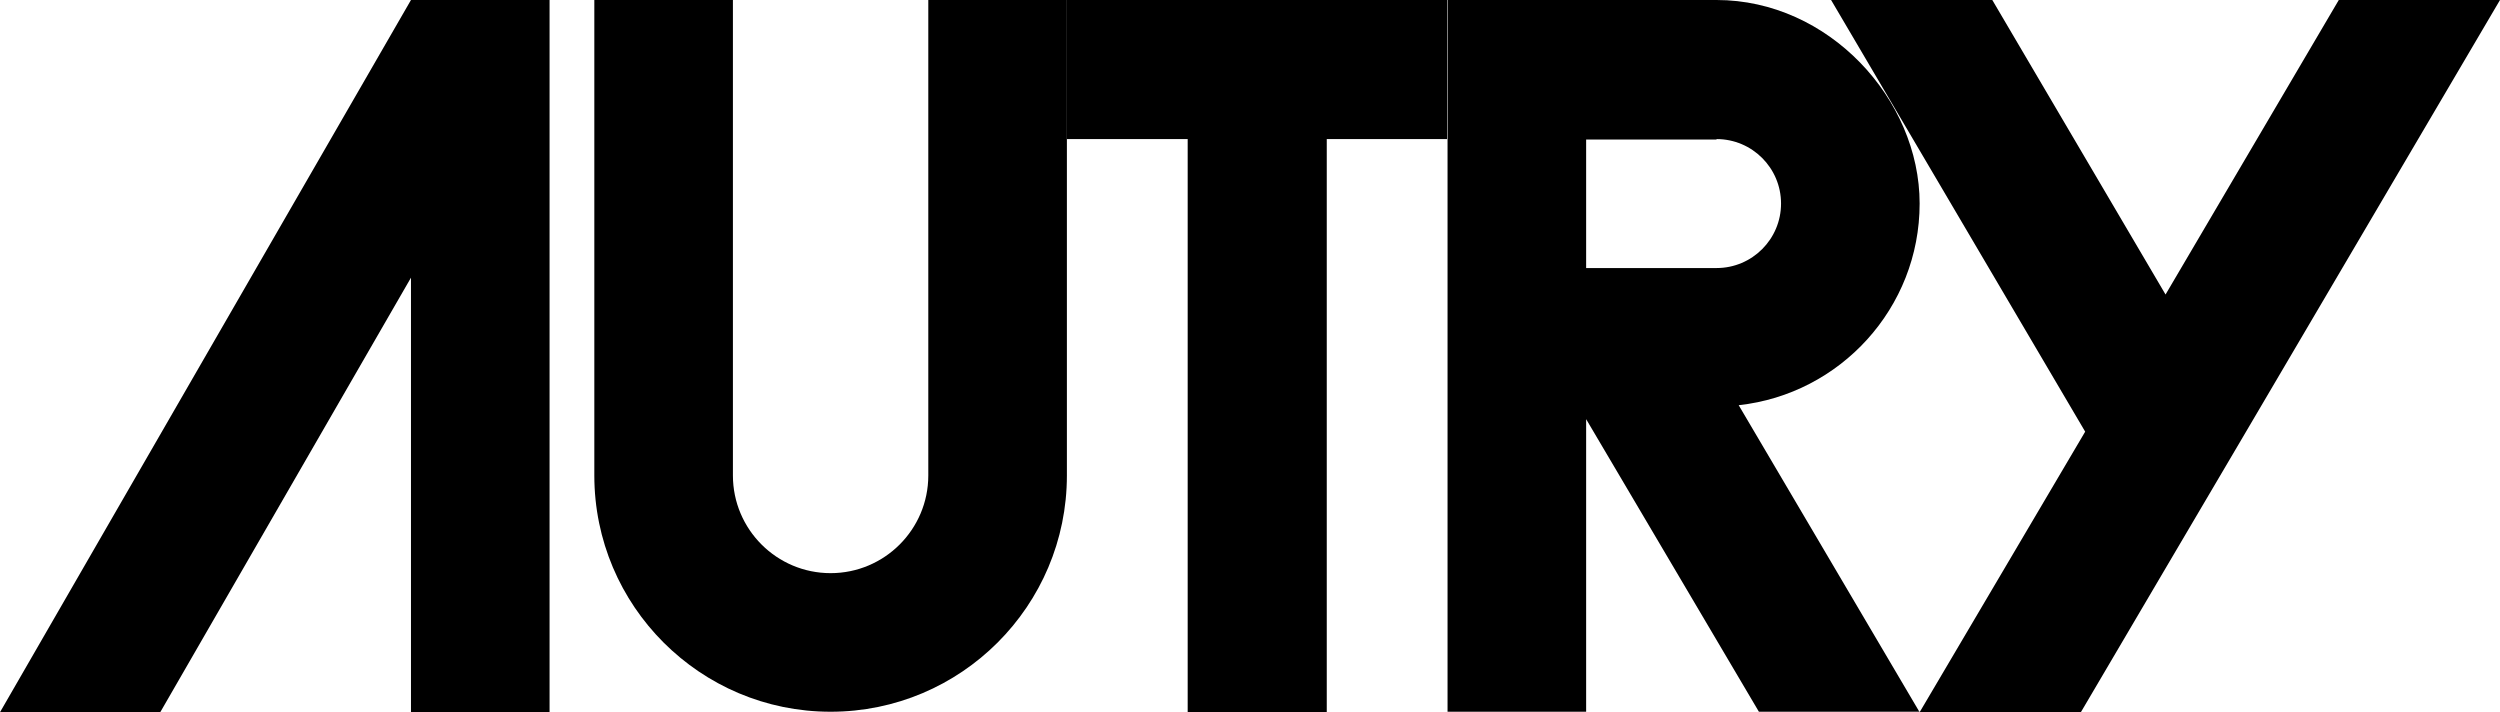
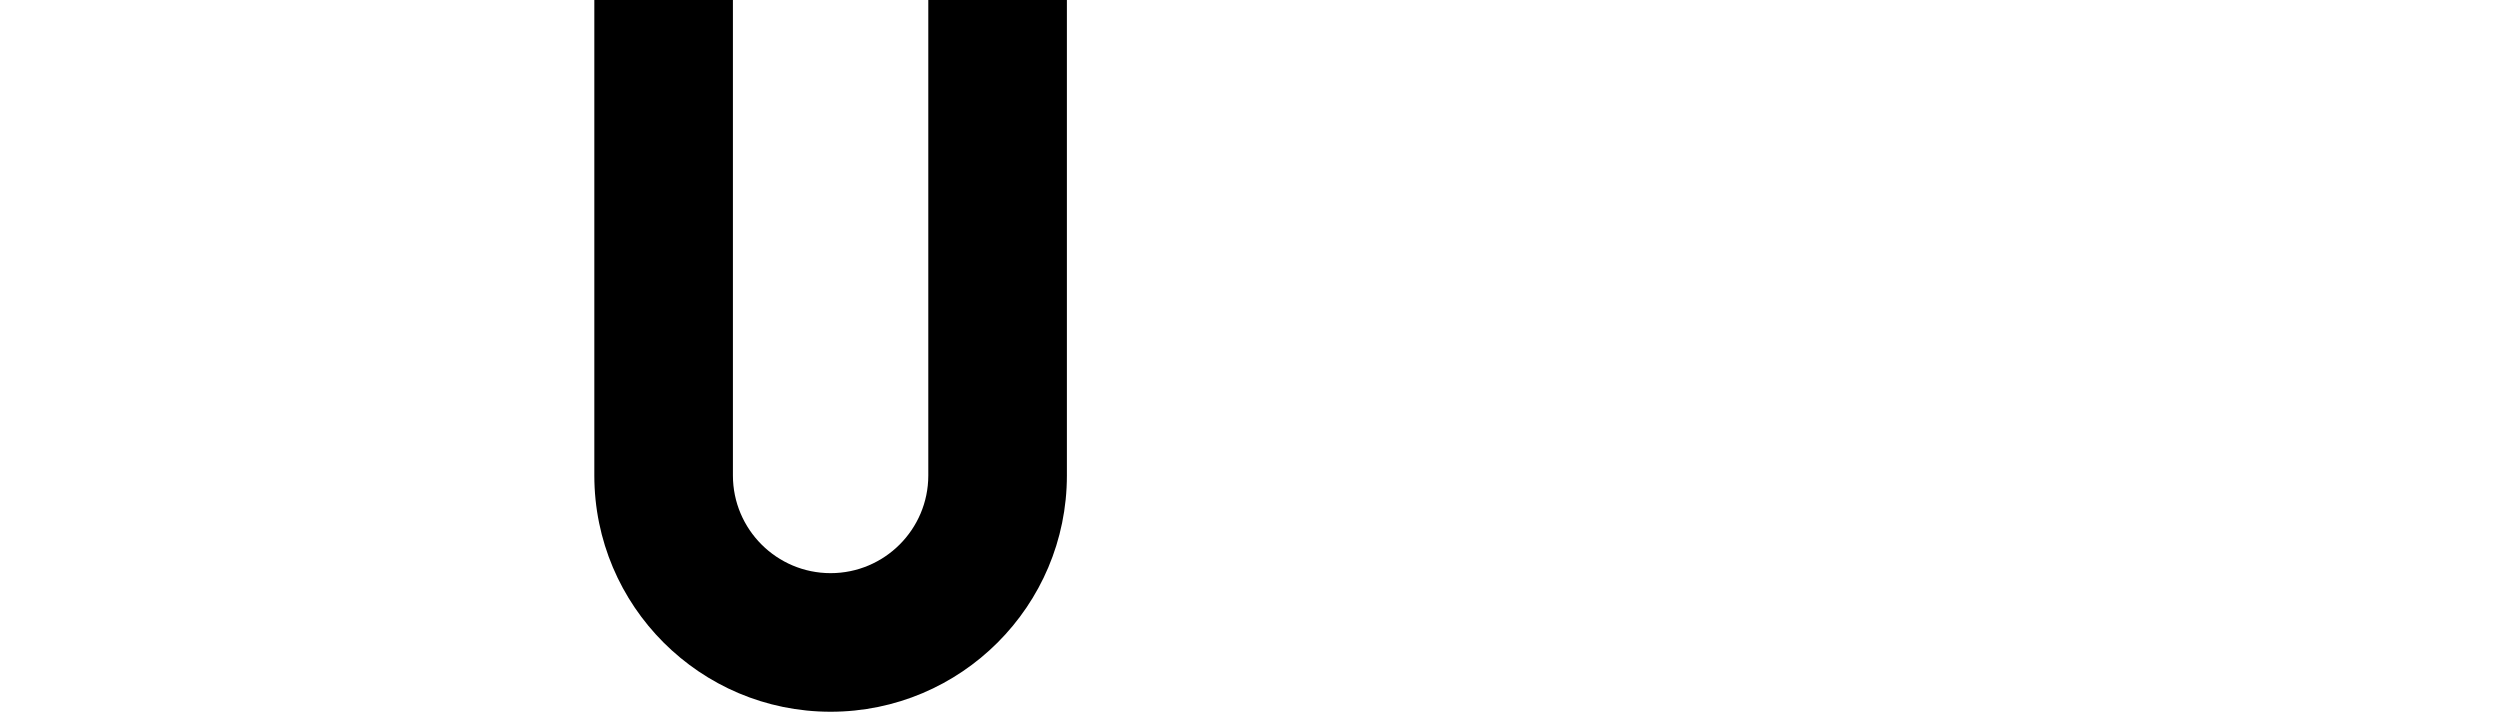
<svg xmlns="http://www.w3.org/2000/svg" id="Livello_2" viewBox="0 0 519.5 148">
  <g id="Livello_2-2" data-name="Livello_2">
-     <polygon points="300.7 0 221.7 0 221.7 28.9 246.8 28.9 246.8 148 275.7 148 275.7 28.9 300.7 28.9 300.7 0" />
-     <polygon points="114.2 0 85.4 0 85.4 0 0 148 33.3 148 85.4 57.7 85.4 148 114.2 148 114.2 50.1 114.2 7.8 114.2 0" />
-     <path d="M398.9,148l-37.6-63.8c21.1-2.3,37.6-20.2,37.6-41.9S380,0,356.7,0h-55.9v147.9h28.8v-60.8l35.9,60.8h33.5l-.1.1ZM356.7,28.9c7.4,0,13.4,6,13.4,13.4s-6,13.4-13.4,13.4h-27.1v-26.7h27.1v-.1Z" />
    <path d="M192.9,0v98.8c0,11.2-9.1,20.3-20.3,20.3s-20.3-9.1-20.3-20.3V0h-28.8v98.8c0,27.1,22,49.1,49.1,49.1s49.1-22,49.1-49.1V0h-28.8,0Z" />
-     <polygon points="465.2 92.3 519.5 0 486 0 450 61.2 414 0 380.5 0 433.3 89.7 398.9 148 432.4 148 450 118.1 450 118.1 465.2 92.3" />
  </g>
</svg>